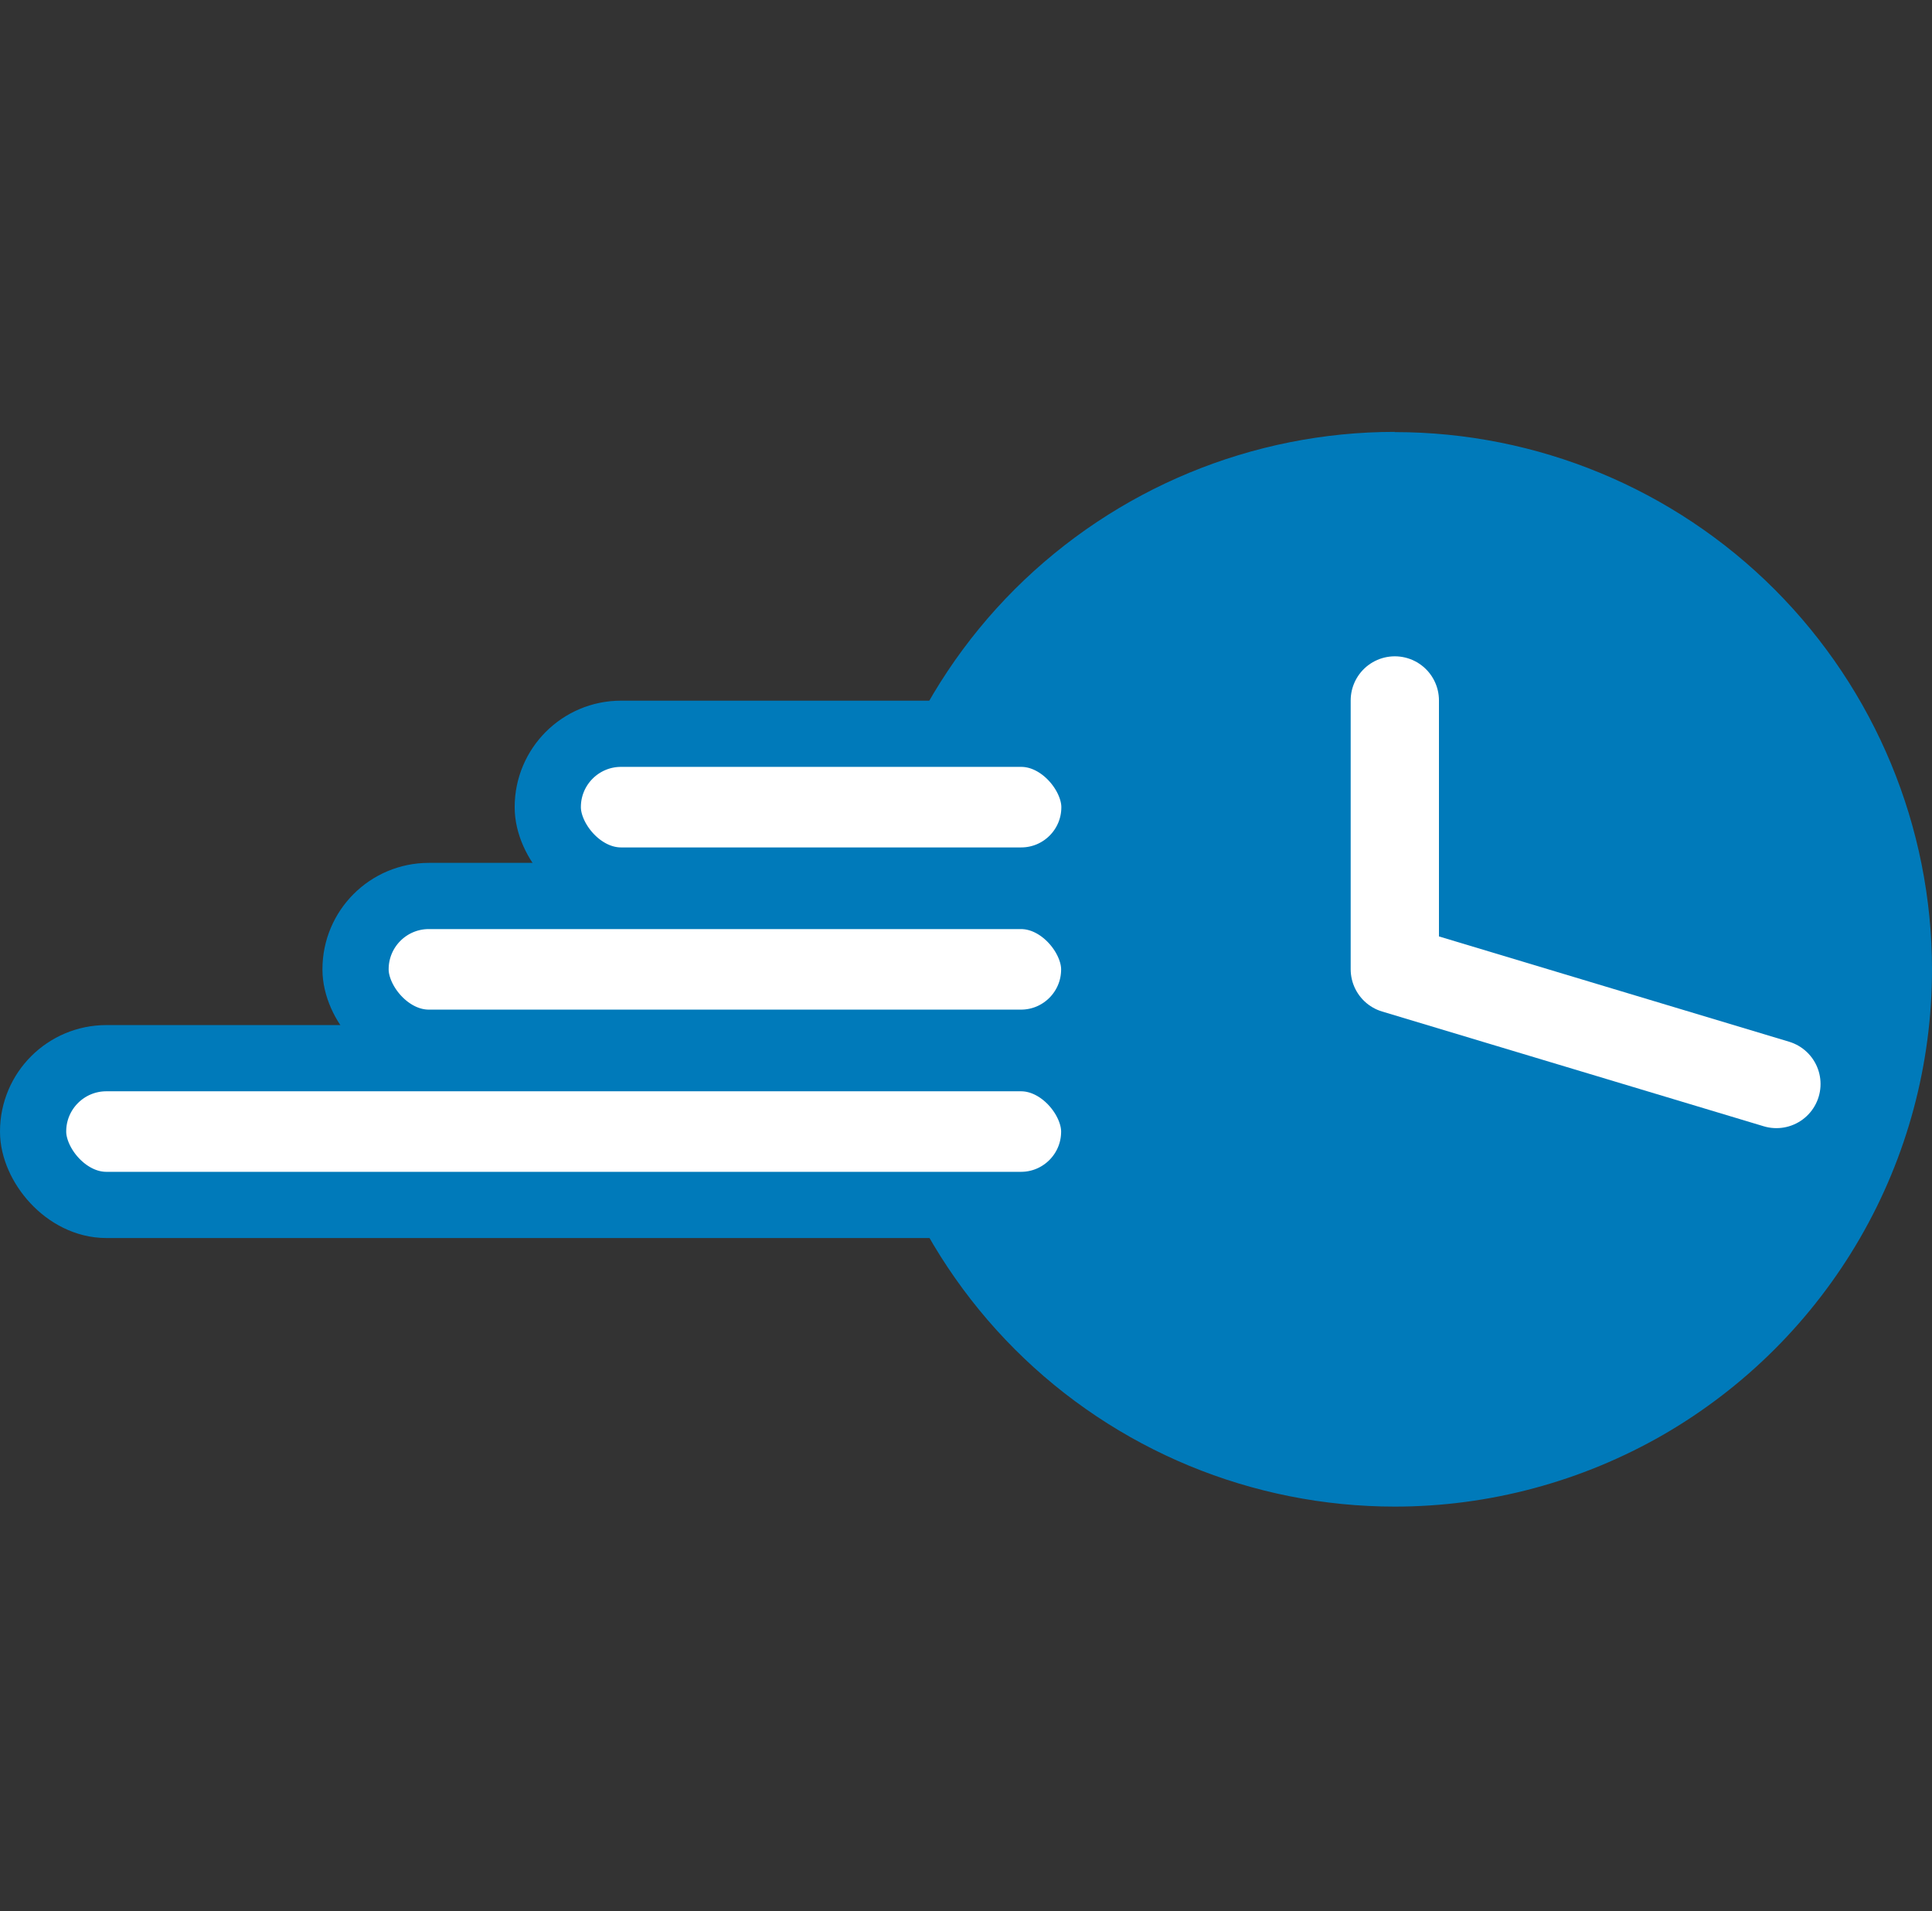
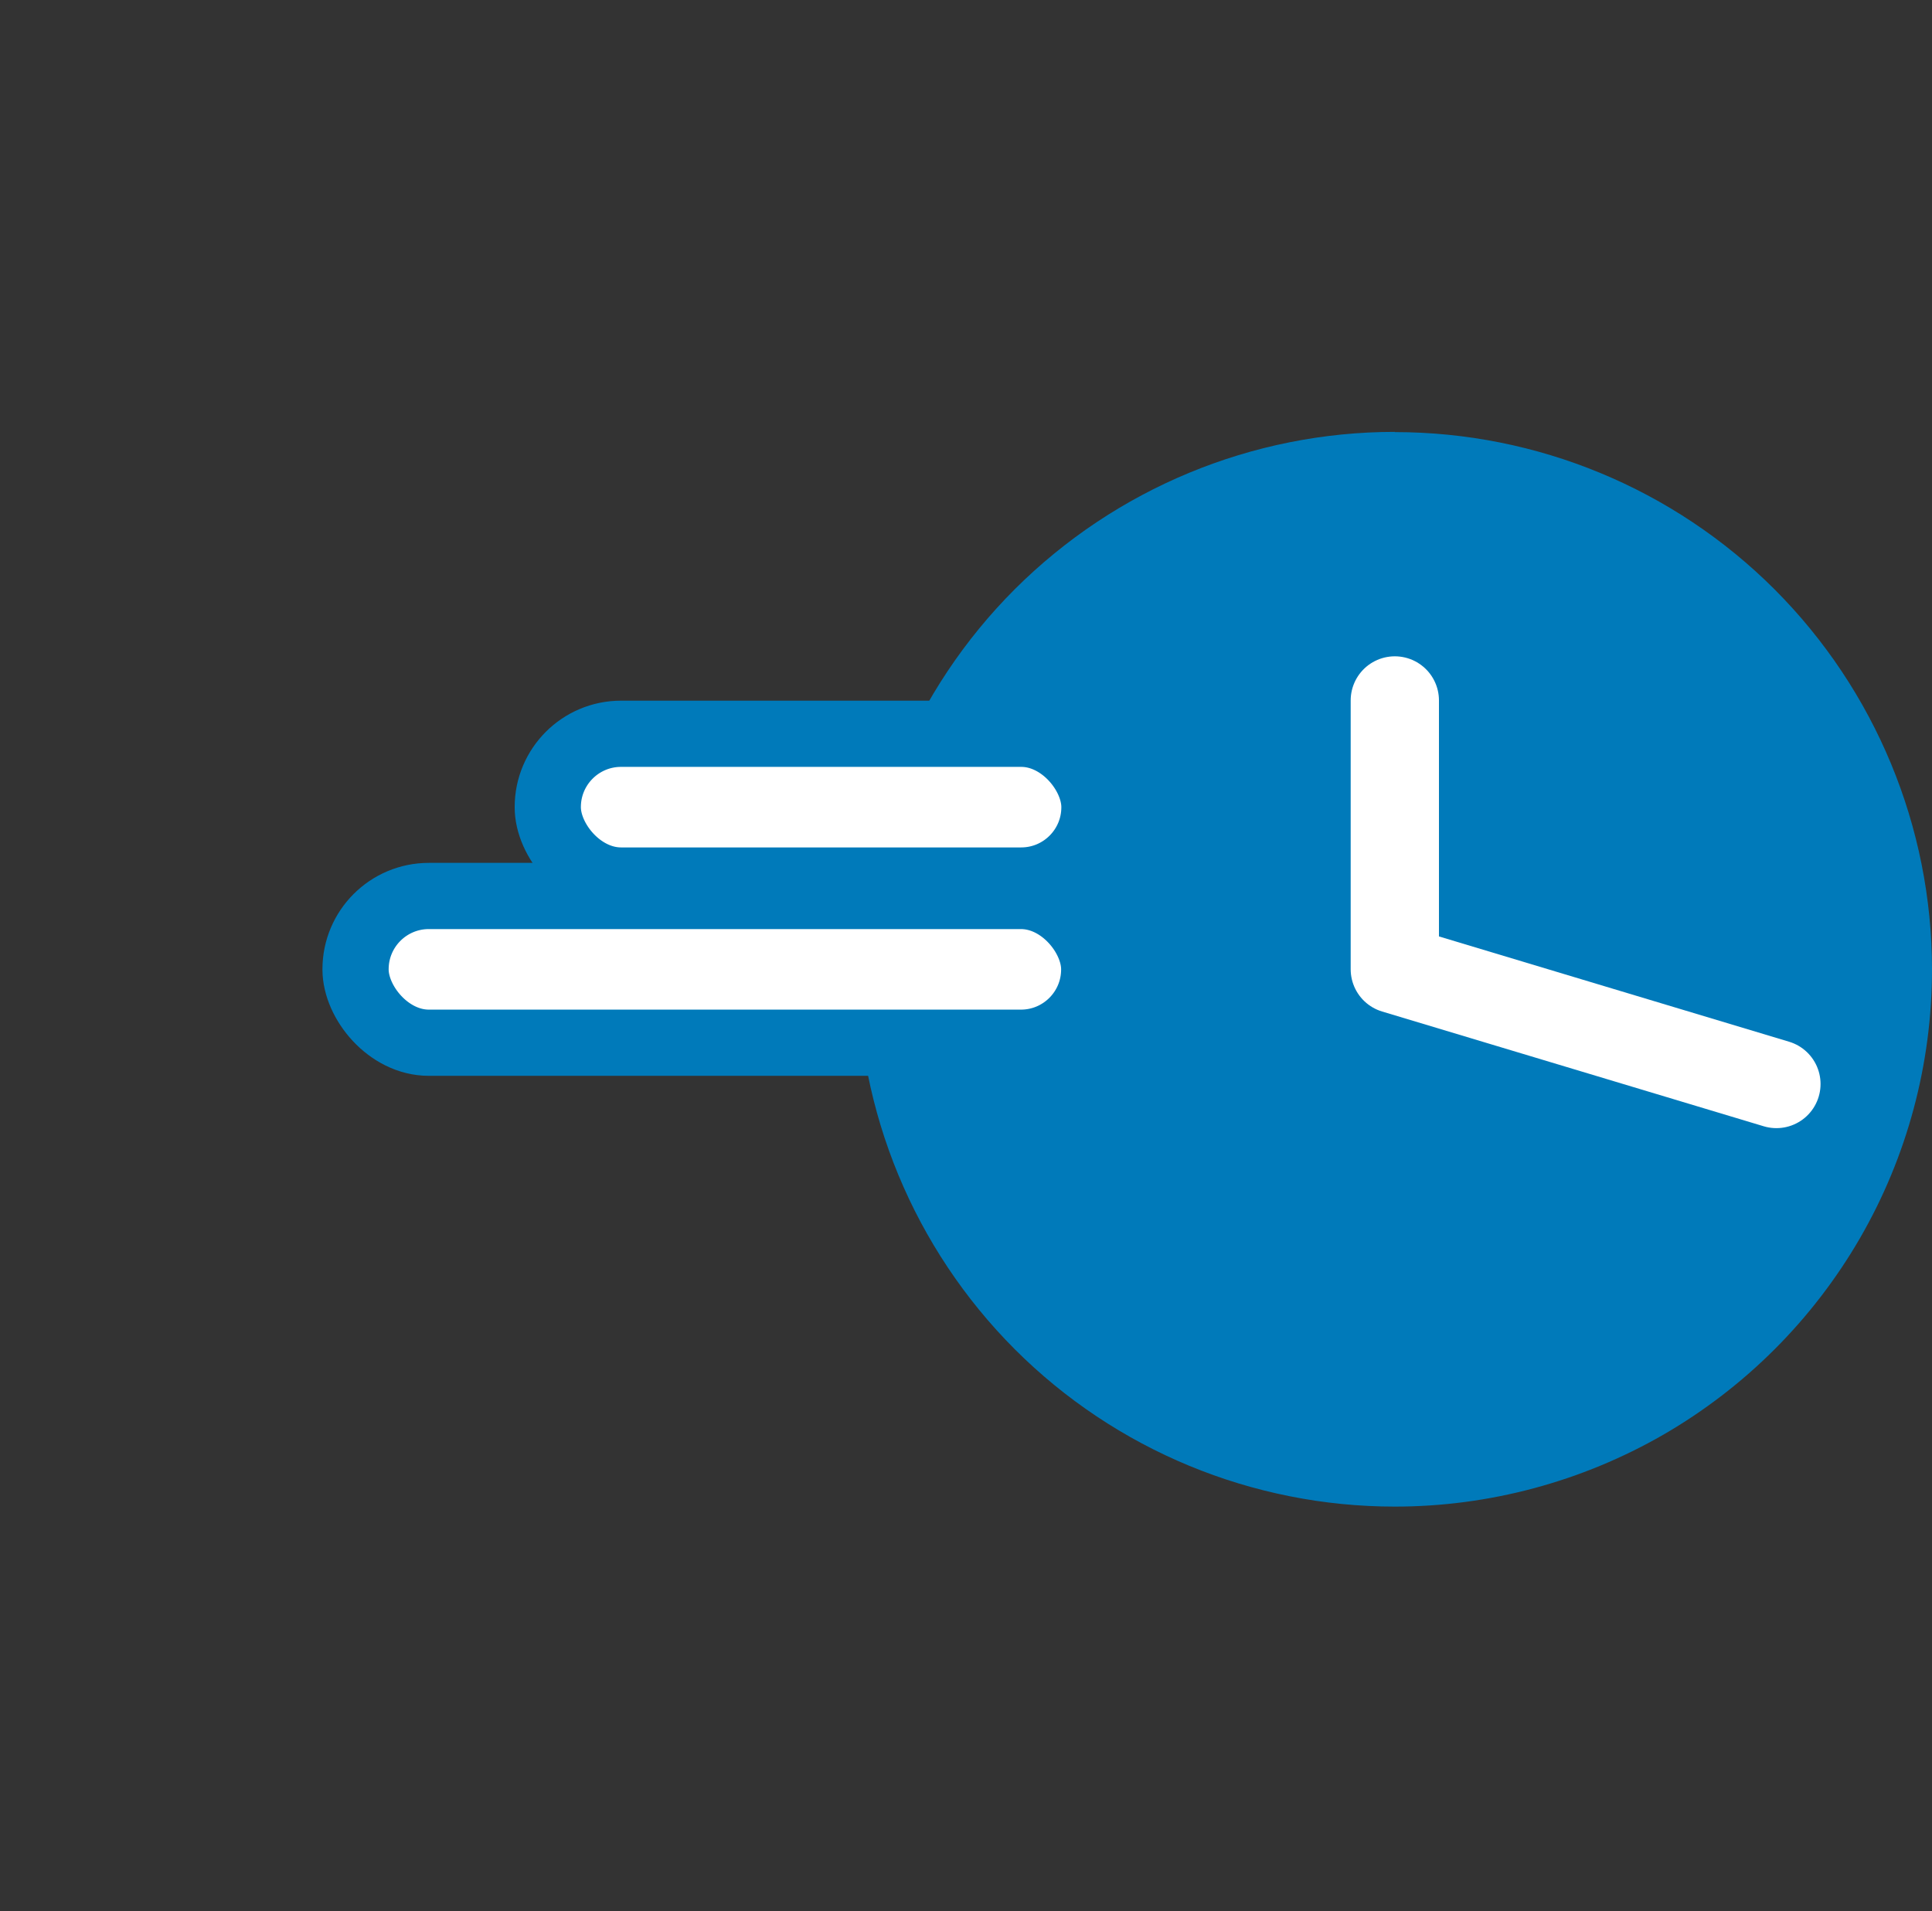
<svg xmlns="http://www.w3.org/2000/svg" id="Ebene_1" version="1.1" viewBox="0 0 87.54 86.6">
  <rect x="0" y="0" width="87.54" height="86.6" fill="#333333" stroke="none" />
  <defs>
    <style>
      .st0 {
        fill: #007aba;
      }

      .st1 {
        fill: none;
        stroke: #fff;
        stroke-linecap: round;
        stroke-linejoin: round;
        stroke-width: 4px;
      }

      .st2 {
        fill: #fff;
        stroke: #007aba;
        stroke-miterlimit: 10;
        stroke-width: 3px;
      }
    </style>
  </defs>
  <g>
    <path class="st0" d="M63.2,19.57c-6.46,0-12.65,2.57-17.22,7.13-4.57,4.57-7.13,10.76-7.13,17.22s2.57,12.65,7.13,17.22c4.57,4.57,10.76,7.13,17.22,7.13,4.27,0,8.47-1.13,12.17-3.26,3.7-2.14,6.77-5.21,8.91-8.91s3.26-7.9,3.26-12.17c0-6.46-2.57-12.65-7.13-17.22-4.57-4.57-10.76-7.13-17.22-7.13h0Z" />
    <polyline class="st1" points="63.2 31.74 63.2 43.92 80.49 49.12" />
  </g>
  <g>
    <rect class="st2" x="24.82" y="33.25" width="24.77" height="6.65" rx="3.32" ry="3.32" />
    <rect class="st2" x="16.11" y="40.6" width="33.47" height="6.65" rx="3.32" ry="3.32" />
-     <rect class="st2" x="1.5" y="47.95" width="48.08" height="6.65" rx="3.32" ry="3.32" />
  </g>
</svg>